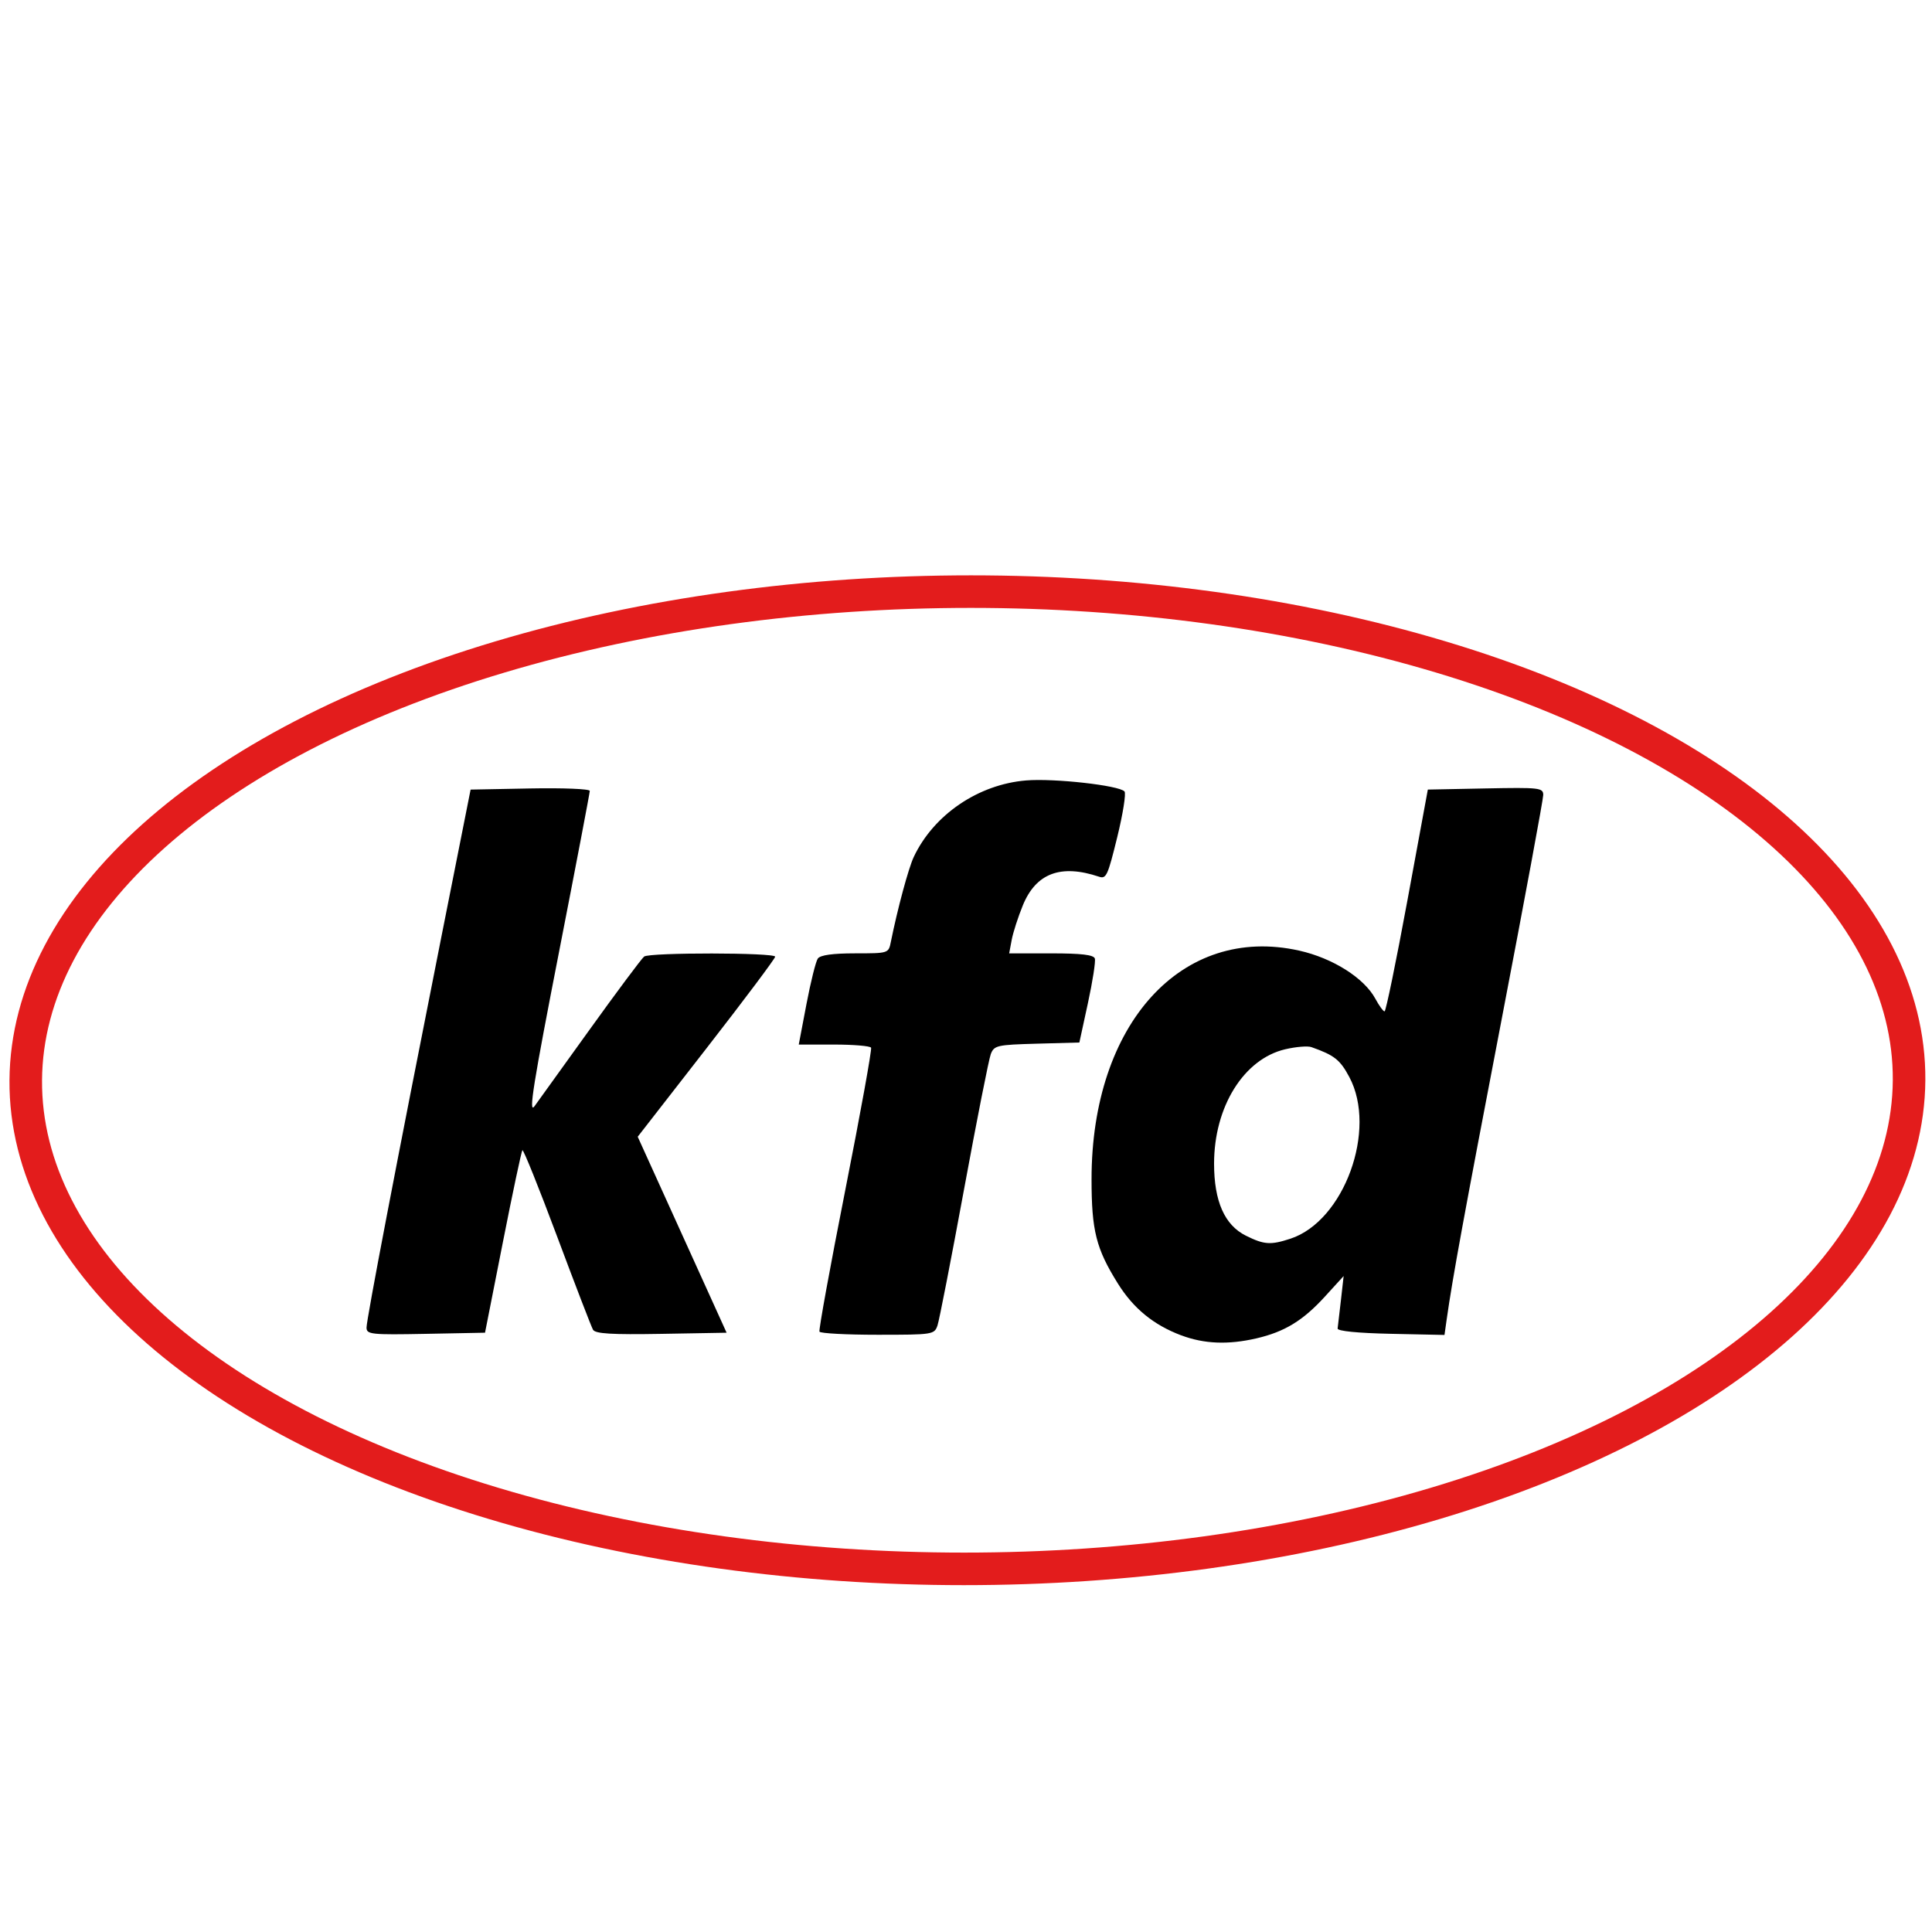
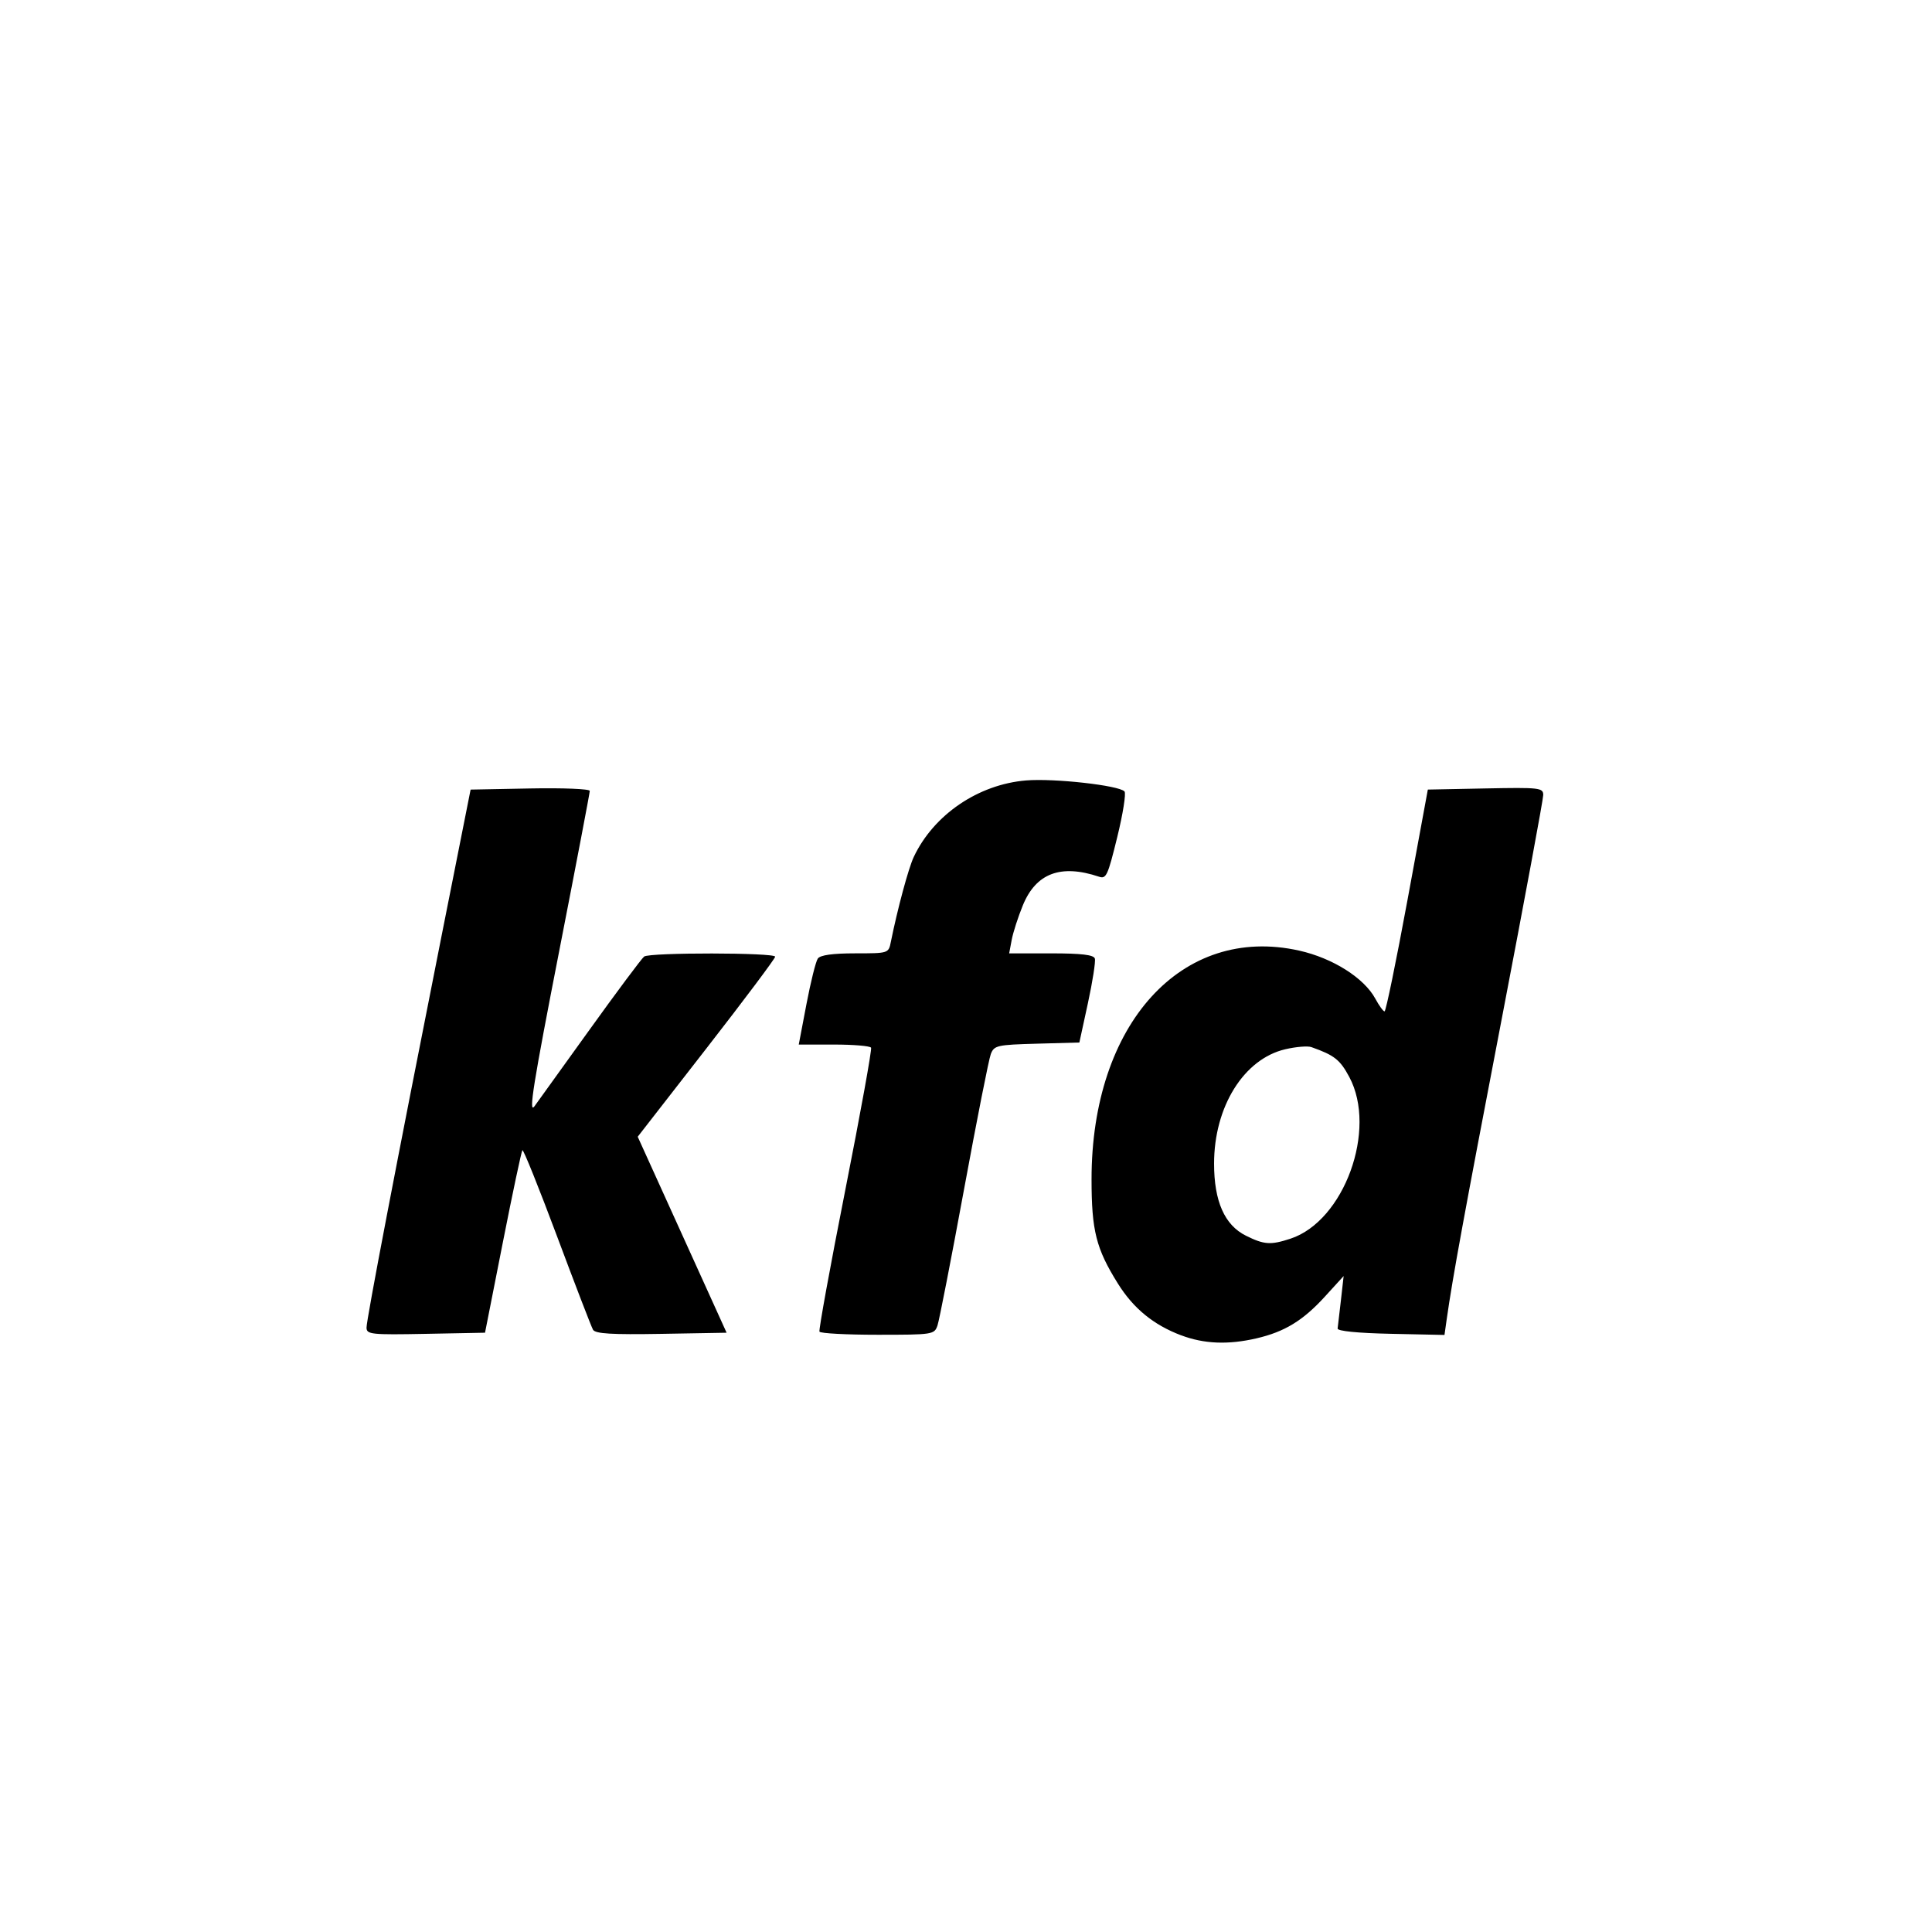
<svg xmlns="http://www.w3.org/2000/svg" xmlns:ns1="http://www.inkscape.org/namespaces/inkscape" xmlns:ns2="http://sodipodi.sourceforge.net/DTD/sodipodi-0.dtd" width="48" height="48" viewBox="0 0 12.7 12.7" version="1.1" id="svg5" ns1:version="1.1.1 (3bf5ae0d25, 2021-09-20)" ns2:docname="favicon.svg">
  <ns2:namedview id="namedview7" pagecolor="#ffffff" bordercolor="#666666" borderopacity="1.0" ns1:pageshadow="2" ns1:pageopacity="0.0" ns1:pagecheckerboard="0" ns1:document-units="mm" showgrid="false" ns1:zoom="18" ns1:cx="20.861111" ns1:cy="27.527778" ns1:window-width="1920" ns1:window-height="1017" ns1:window-x="-8" ns1:window-y="-8" ns1:window-maximized="1" ns1:current-layer="layer1" units="px" />
  <defs id="defs2" />
  <g ns1:label="Ebene 1" ns1:groupmode="layer" id="layer1">
    <g id="g20667" transform="matrix(0.094,0,0,0.103,-2.267,-14.462)">
      <path style="display:inline;fill:#000000;stroke-width:0.265" d="m 106.715,225.629 c -1.932,-0.667 -3.338,-1.717 -4.423,-3.304 -1.524,-2.226 -1.841,-3.373 -1.842,-6.655 -0.002,-9.917 6.316,-16.267 14.52,-14.594 2.347,0.479 4.543,1.745 5.328,3.073 0.262,0.443 0.551,0.806 0.643,0.806 0.092,0 0.81,-3.185 1.597,-7.078 l 1.429,-7.078 4.035,-0.073 c 3.778,-0.068 4.035,-0.042 4.035,0.417 0,0.27 -1.3,6.672 -2.889,14.228 -2.665,12.673 -3.45,16.584 -3.862,19.235 l -0.155,0.999 -3.757,-0.073 c -2.315,-0.045 -3.741,-0.175 -3.716,-0.338 0.023,-0.146 0.127,-0.958 0.231,-1.806 l 0.19,-1.542 -1.319,1.319 c -1.527,1.527 -2.81,2.24 -4.779,2.658 -1.977,0.419 -3.669,0.356 -5.265,-0.196 z m 7.645,-6.168 c 3.754,-1.125 6.082,-6.961 4.115,-10.318 -0.647,-1.105 -1.043,-1.39 -2.653,-1.909 -0.26,-0.084 -1.084,-0.021 -1.831,0.139 -2.896,0.621 -4.973,3.669 -4.973,7.298 0,2.4 0.735,3.921 2.221,4.596 1.281,0.582 1.733,0.61 3.122,0.194 z m -64.611,5.676 c -0.002,-0.517 2.081,-10.439 5.235,-24.944 l 2.043,-9.393 4.167,-0.073 c 2.292,-0.04 4.167,0.03 4.167,0.156 0,0.126 -0.951,4.674 -2.114,10.108 -1.844,8.618 -2.178,10.519 -1.761,10.028 0.051,-0.061 1.733,-2.194 3.737,-4.74 2.004,-2.547 3.778,-4.718 3.941,-4.825 0.406,-0.265 9.161,-0.256 9.161,0.01 0,0.117 -2.163,2.75 -4.806,5.851 l -4.806,5.639 3.108,6.254 3.108,6.254 -4.566,0.073 c -3.477,0.055 -4.617,-0.008 -4.777,-0.265 -0.116,-0.185 -1.247,-2.866 -2.513,-5.958 -1.266,-3.091 -2.357,-5.566 -2.424,-5.499 -0.067,0.067 -0.683,2.715 -1.368,5.885 l -1.246,5.763 -4.142,0.073 c -3.818,0.067 -4.142,0.036 -4.144,-0.397 z m 31.674,0.258 c -0.06,-0.109 0.755,-4.187 1.811,-9.062 1.056,-4.875 1.865,-8.953 1.798,-9.062 -0.068,-0.109 -1.233,-0.199 -2.59,-0.199 h -2.467 l 0.538,-2.58 c 0.296,-1.419 0.654,-2.729 0.795,-2.91 0.171,-0.22 1.04,-0.331 2.601,-0.331 2.341,0 2.344,-7.9e-4 2.505,-0.728 0.473,-2.137 1.234,-4.71 1.603,-5.424 1.393,-2.694 4.508,-4.63 7.854,-4.883 1.952,-0.148 6.49,0.314 6.883,0.701 0.12,0.118 -0.107,1.429 -0.506,2.913 -0.665,2.474 -0.771,2.684 -1.277,2.529 -2.677,-0.818 -4.407,-0.223 -5.327,1.831 -0.331,0.738 -0.681,1.729 -0.778,2.202 l -0.177,0.86 h 2.94 c 2.115,0 2.971,0.093 3.052,0.331 0.062,0.182 -0.156,1.462 -0.485,2.844 l -0.598,2.514 -2.972,0.075 c -2.783,0.07 -2.988,0.112 -3.221,0.661 -0.137,0.323 -0.981,4.218 -1.876,8.656 -0.896,4.438 -1.729,8.338 -1.852,8.665 -0.219,0.581 -0.32,0.595 -4.184,0.595 -2.178,0 -4.009,-0.089 -4.069,-0.198 z" id="path926" ns2:nodetypes="cscssscccssscccsccsccssccssssscssscsssscccccssscssssssscssscssssssscscsccsssss" />
    </g>
-     <ellipse style="fill:#000000;fill-opacity:0;stroke:#e31c1c;stroke-width:0.214;stroke-miterlimit:4;stroke-dasharray:none;stroke-opacity:1" id="path4480" transform="matrix(1,0,-0.007,1,0,0)" ry="3.212" rx="6.19" cy="7.101" cx="6.409" />
  </g>
</svg>